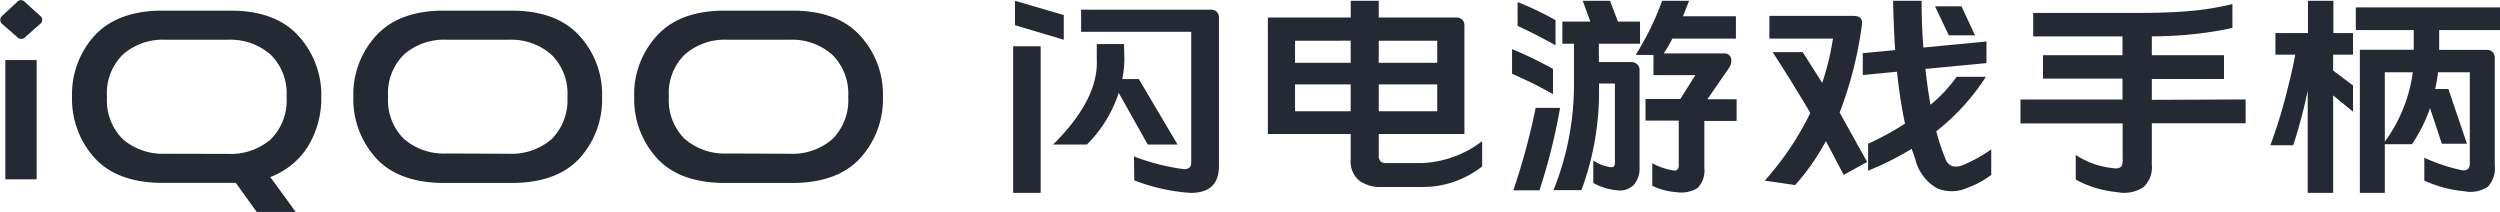
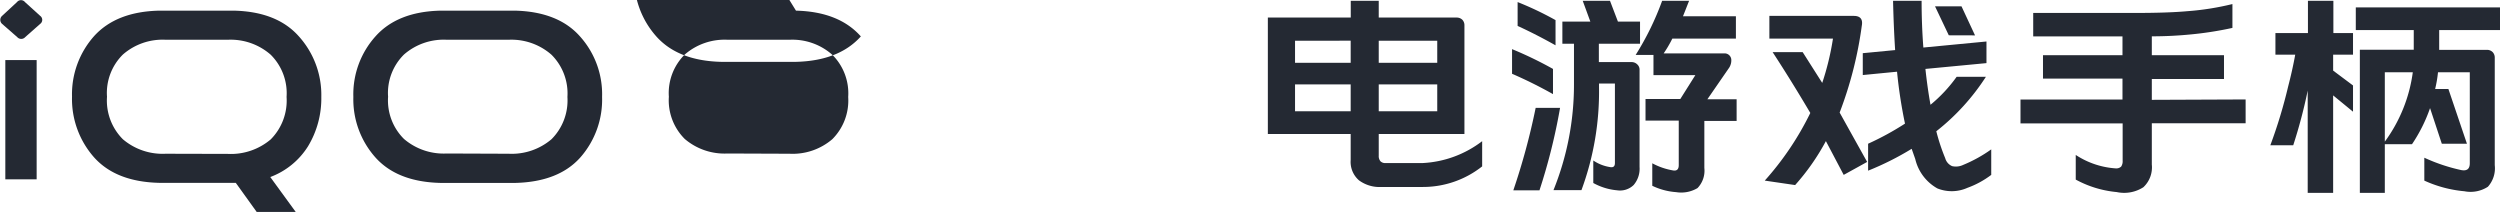
<svg xmlns="http://www.w3.org/2000/svg" viewBox="0 0 314.49 26.66">
  <defs>
    <style>.cls-1{fill:#242933;}</style>
  </defs>
  <title>iQOO 闪电游戏手柄</title>
  <g id="图层_2" data-name="图层 2">
    <g id="图层_1-2" data-name="图层 1">
      <g id="iQOO_闪电游戏手柄" data-name="iQOO 闪电游戏手柄">
        <path class="cls-1" d="M2.14.26a.64.64,0,0,1,1,0L5.06,2A.62.62,0,0,1,5.06,3L3.17,4.67a.67.67,0,0,1-1,0L.26,3A.67.67,0,0,1,.26,2ZM.67,22.56v-15H4.61v15Z" />
        <path class="cls-1" d="M40.42,12.19a11.64,11.64,0,0,1-1.67,6.21A9.52,9.52,0,0,1,34,22.27l3.2,4.39H32.29L29.66,23H20c-3.6-.09-6.32-1.15-8.16-3.2a11.07,11.07,0,0,1-2.78-7.65,11,11,0,0,1,2.78-7.61Q14.63,1.47,20,1.34h9.44q5.41.13,8.16,3.24A11,11,0,0,1,40.42,12.19ZM28.67,19.36a7.75,7.75,0,0,0,5.38-1.82,6.92,6.92,0,0,0,2-5.35,6.82,6.82,0,0,0-2-5.31A7.64,7.64,0,0,0,28.67,5H20.83a7.59,7.59,0,0,0-5.37,1.86,6.79,6.79,0,0,0-2,5.31,6.89,6.89,0,0,0,2,5.35,7.71,7.71,0,0,0,5.37,1.82Z" />
        <path class="cls-1" d="M64.8,1.34c3.6.09,6.33,1.17,8.16,3.24a10.87,10.87,0,0,1,2.78,7.61A11,11,0,0,1,73,19.81c-1.83,2.05-4.56,3.11-8.16,3.2H55.39c-3.6-.09-6.32-1.15-8.16-3.2a11,11,0,0,1-2.78-7.62,10.91,10.91,0,0,1,2.78-7.61Q50,1.47,55.39,1.34Zm-.8,18a7.71,7.71,0,0,0,5.38-1.83,6.9,6.9,0,0,0,2-5.31,6.87,6.87,0,0,0-2-5.31A7.64,7.64,0,0,0,64,5H56.19a7.59,7.59,0,0,0-5.37,1.86,6.79,6.79,0,0,0-2,5.31,6.82,6.82,0,0,0,2,5.31,7.67,7.67,0,0,0,5.37,1.83Z" />
-         <path class="cls-1" d="M100.13,1.34q5.4.13,8.16,3.24a10.91,10.91,0,0,1,2.78,7.61,11,11,0,0,1-2.78,7.62c-1.84,2.05-4.56,3.11-8.16,3.2H90.72c-3.61-.09-6.33-1.15-8.16-3.2a11,11,0,0,1-2.78-7.62,10.87,10.87,0,0,1,2.78-7.61q2.75-3.11,8.16-3.24Zm-.8,18a7.67,7.67,0,0,0,5.37-1.83,6.87,6.87,0,0,0,2-5.31,6.84,6.84,0,0,0-2-5.31A7.59,7.59,0,0,0,99.33,5H91.52a7.64,7.64,0,0,0-5.38,1.86,6.82,6.82,0,0,0-2,5.31,6.85,6.85,0,0,0,2,5.31,7.71,7.71,0,0,0,5.38,1.83Z" />
-         <path class="cls-1" d="M127.45,24.26V5.82h3.46V24.26Zm.23-21.09V.1l6.14,1.79V5Zm13.76,4.25a12.56,12.56,0,0,1-.26,2.53h2.08l4.87,8.23h-3.75l-3.65-6.5a16.3,16.3,0,0,1-4,6.5h-4.26q5.73-5.67,5.5-10.69V5.54h3.43Zm1.21,12.26a27.21,27.21,0,0,0,6.28,1.6c.61,0,.92-.25.92-.8V4H136V1.22h16.35a1,1,0,0,1,.73.28,1,1,0,0,1,.26.71V20.86q0,3.47-3.65,3.4a24.08,24.08,0,0,1-7-1.57Z" />
+         <path class="cls-1" d="M100.13,1.34q5.4.13,8.16,3.24c-1.84,2.05-4.56,3.11-8.16,3.2H90.72c-3.61-.09-6.33-1.15-8.16-3.2a11,11,0,0,1-2.78-7.62,10.87,10.87,0,0,1,2.78-7.61q2.75-3.11,8.16-3.24Zm-.8,18a7.67,7.67,0,0,0,5.37-1.83,6.87,6.87,0,0,0,2-5.31,6.84,6.84,0,0,0-2-5.31A7.59,7.59,0,0,0,99.33,5H91.52a7.64,7.64,0,0,0-5.38,1.86,6.82,6.82,0,0,0-2,5.31,6.85,6.85,0,0,0,2,5.31,7.71,7.71,0,0,0,5.38,1.83Z" />
        <path class="cls-1" d="M159.49,16.86V2.21h10.43V.1h3.52V2.21h9.79a1,1,0,0,1,.74.29,1,1,0,0,1,.25.7V16.86H173.44v2.72a1,1,0,0,0,.22.71.84.84,0,0,0,.67.22H179a13.4,13.4,0,0,0,7.45-2.75v3.17A12,12,0,0,1,179,23.52h-5.19a4.37,4.37,0,0,1-2.85-.83,3.07,3.07,0,0,1-1.05-2.56V16.86Zm3.42-11.74V7.9h7V5.12Zm0,5.5V14h7V10.62Zm17.89-5.5h-7.36V7.9h7.36ZM173.44,14h7.36V10.62h-7.36Z" />
        <path class="cls-1" d="M195.36,11.84a56.08,56.08,0,0,0-5.15-2.56V6.18a47.86,47.86,0,0,1,5.15,2.49Zm.89,1.73a74.16,74.16,0,0,1-2.59,10.37h-3.29a84,84,0,0,0,2.81-10.37Zm-.57-7.87q-2.4-1.35-4.77-2.44v-3a40.18,40.18,0,0,1,4.77,2.27Zm.86-.2V2.72h3.52L199.1.1h3.43l1,2.62h2.78V5.5h-5.18V7.81h4.09a1,1,0,0,1,.74.29.89.89,0,0,1,.29.7V21a3.16,3.16,0,0,1-.74,2.27,2.46,2.46,0,0,1-2.08.67,7.55,7.55,0,0,1-3-.92V20.19a5.13,5.13,0,0,0,2.12.83q.6.11.6-.51v-10h-2v.41a35.76,35.76,0,0,1-2.21,13h-3.52A35.4,35.4,0,0,0,198,10.66V5.5Zm9.22,1.41A35.39,35.39,0,0,0,209.09.1h3.39c-.26.66-.51,1.31-.77,1.95h6.66V4.86h-8a15,15,0,0,1-1.09,1.86h7.58a.84.84,0,0,1,.93.77,1.71,1.71,0,0,1-.25,1l-2.76,4h3.68v2.72h-4.06v5.92a3.15,3.15,0,0,1-.86,2.53,4,4,0,0,1-2.69.51,8.24,8.24,0,0,1-3-.8V20.54a8.4,8.4,0,0,0,2.62.9c.47.08.71-.14.71-.67v-5.6H207V12.45h4.38l1.89-3H208V6.91Z" />
        <path class="cls-1" d="M222,22.72a37.2,37.2,0,0,0,5.73-8.51c-1.5-2.54-3.07-5.09-4.74-7.65h3.78l2.46,3.87a34,34,0,0,0,1.35-5.57h-8V2h10.62c.83,0,1.17.43,1,1.28a48.56,48.56,0,0,1-2.78,10.88q1.73,3.11,3.46,6.21L231.93,22l-2.24-4.25a28.36,28.36,0,0,1-3.87,5.53ZM234.33,9.44V6.69l4.07-.39q-.19-3-.26-6.2h3.59q0,3,.22,5.88l7.94-.76V7.94l-7.68.73c.17,1.58.38,3.08.64,4.51a18.5,18.5,0,0,0,3.29-3.52h3.68a27.93,27.93,0,0,1-6.24,6.85,24.49,24.49,0,0,0,1.12,3.39,1.53,1.53,0,0,0,.87,1,2.13,2.13,0,0,0,1.4-.16,17.46,17.46,0,0,0,3.52-1.95V22a11.4,11.4,0,0,1-3,1.63,4.83,4.83,0,0,1-3.78.07A5.75,5.75,0,0,1,240.93,20l-.45-1.28A36.31,36.31,0,0,1,235,21.47V18.08a35.71,35.71,0,0,0,4.64-2.53,60.38,60.38,0,0,1-1-6.53Zm10.82-5L243.42.8h3.33l1.7,3.65Z" />
        <path class="cls-1" d="M282.49,12.51v3h-11.8V20.7a3.42,3.42,0,0,1-1.06,2.85,4.46,4.46,0,0,1-3.36.61,13.29,13.29,0,0,1-5.15-1.57v-3.1a10.39,10.39,0,0,0,5,1.69.91.91,0,0,0,.71-.22,1.19,1.19,0,0,0,.19-.74v-4.7H254.17v-3H267V9.89H257V6.94H267V4.58H255.77V1.63h12.71q4.22,0,6.65-.22a34.27,34.27,0,0,0,5.7-.9v3a43.72,43.72,0,0,1-5.34.83c-1.56.15-3.16.23-4.8.23V6.94h9.08v3h-9.08v2.62Z" />
        <path class="cls-1" d="M290.3,24.26v-13a.31.31,0,0,1,0,.13,63.48,63.48,0,0,1-1.82,6.88h-2.88a61.86,61.86,0,0,0,2.24-7.39c.34-1.3.64-2.63.89-4h-2.49V4.16h4.09V.1h3.2V4.16H296V6.88H293.5v2L296,10.75v3.3L293.5,12V24.26ZM308,11.2l2.33,6.88h-3.16l-1.48-4.48a19.48,19.48,0,0,1-2.27,4.54H300v6.12h-3.14v-18h6.78V3.78h-7.29V.93h18.17V3.78h-7.68V6.27h6a1,1,0,0,1,.73.29,1,1,0,0,1,.26.7V20.77a3.48,3.48,0,0,1-.86,2.72,4,4,0,0,1-2.95.57,15.46,15.46,0,0,1-5.05-1.34V19.84a22.35,22.35,0,0,0,4.57,1.54c.77.17,1.15-.11,1.15-.84V9.09h-4a15.51,15.51,0,0,1-.36,2.11Zm-8,6.62a19,19,0,0,0,3.52-8.73H300Z" />
      </g>
    </g>
  </g>
</svg>